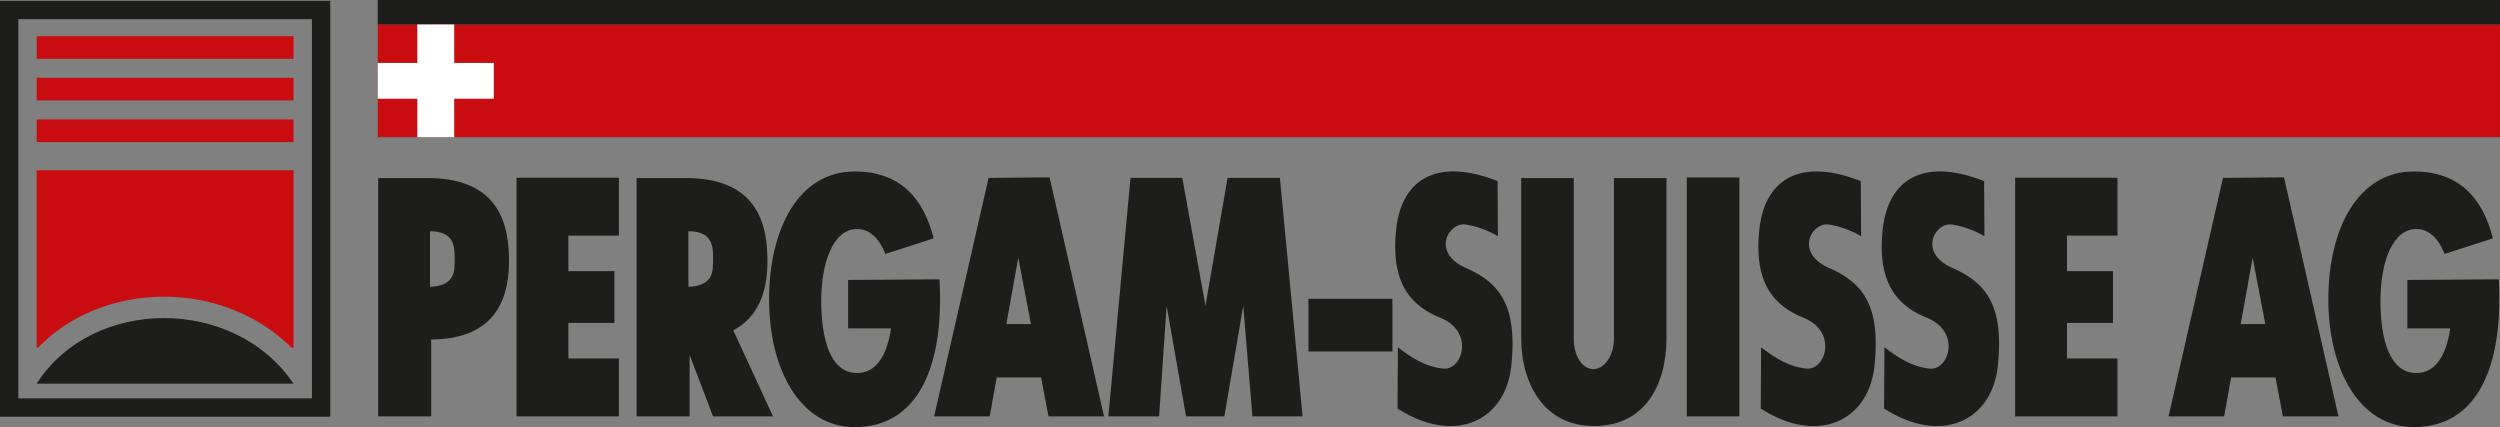
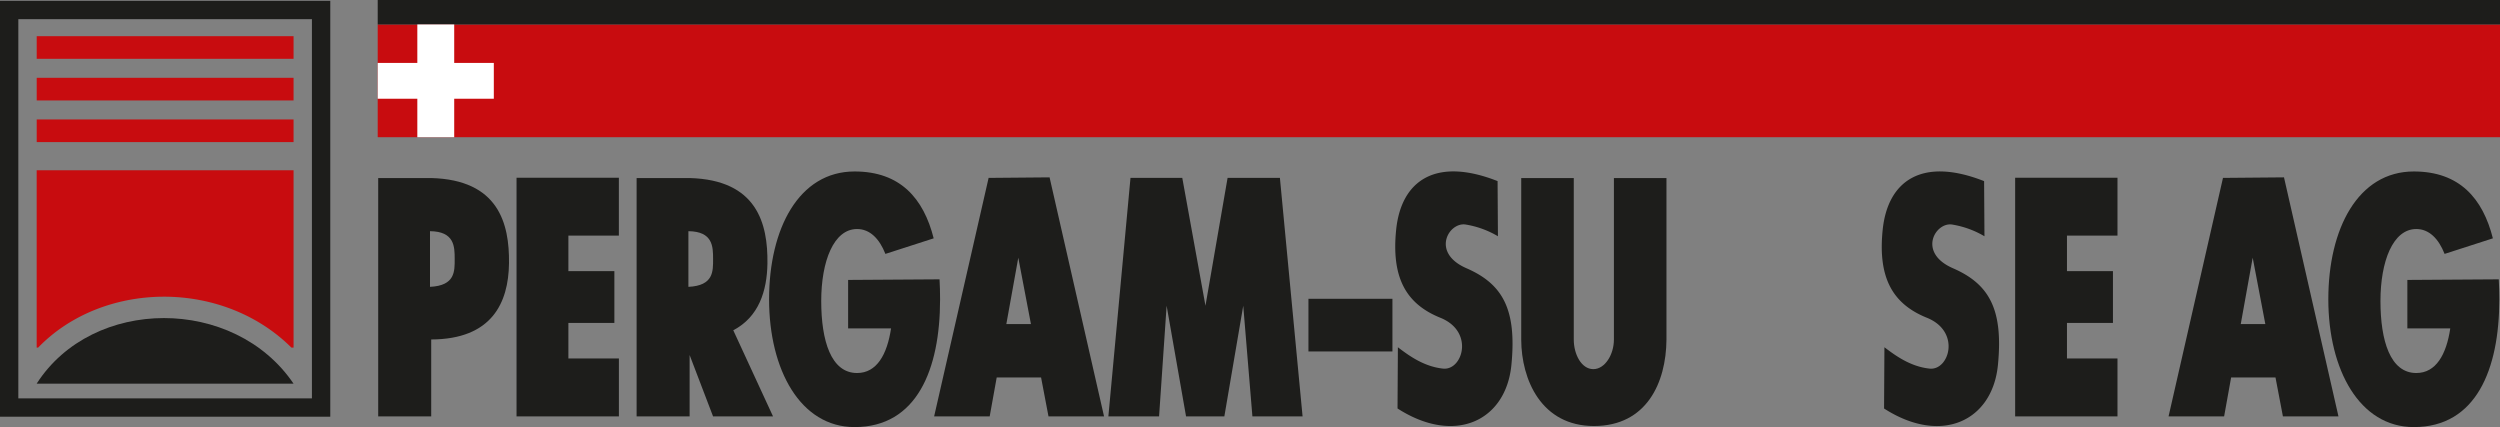
<svg xmlns="http://www.w3.org/2000/svg" viewBox="0 0 2999.69 512.45">
  <rect x="0" y="0" width="2999.69" height="512.45" fill="#808080" stroke="none" />
  <defs>
    <style>.cls-1{fill:#1d1d1b;}.cls-1,.cls-2,.cls-3{fill-rule:evenodd;}.cls-2{fill:#c80c0f;}.cls-3{fill:#fff;}</style>
  </defs>
  <title>suisse-logo</title>
  <g id="Слой_2" data-name="Слой 2">
    <g id="Layer_1" data-name="Layer 1">
      <path class="cls-1" d="M0,1H396.29V500H0V1ZM22,23H374.27V478H22V23Z" />
      <polygon class="cls-2" points="44.04 43.41 352.25 43.41 352.25 70.57 44.04 70.57 44.04 43.41 44.04 43.41" />
      <polygon class="cls-2" points="44.04 93.36 352.25 93.36 352.25 120.53 44.04 120.53 44.04 93.36 44.04 93.36" />
      <polygon class="cls-2" points="44.04 143.32 352.25 143.32 352.25 170.49 44.04 170.49 44.04 143.32 44.04 143.32" />
      <path class="cls-1" d="M352.25,460.33H44c67.13-104.69,237-105.13,308.21,0Z" />
      <path class="cls-2" d="M44,204.26H352.25V417.07h-2.59a201.93,201.93,0,0,0-33.47-26.82C280.09,367.1,237.47,355.7,195.33,356c-42.44.29-84.67,12.32-119.68,36a189.53,189.53,0,0,0-29.91,25.08H44V204.26Z" />
      <polygon class="cls-2" points="453.21 164.62 2999.69 164.62 2999.69 29.35 453.21 29.35 453.21 164.62 453.21 164.62" />
      <polygon class="cls-1" points="453.21 0 2999.69 0 2999.69 29.35 453.21 29.35 453.21 0 453.21 0" />
      <polygon class="cls-3" points="500.74 164.62 544.99 164.62 544.99 118.47 592.52 118.47 592.52 75.5 544.99 75.5 544.99 29.35 500.74 29.35 500.74 75.5 453.21 75.5 453.21 118.47 500.74 118.47 500.74 164.62 500.74 164.62" />
      <path class="cls-1" d="M453.79,213.64v286H517.4V407.32c72.66-.26,92.75-43.82,93.34-91.45S598.28,215.78,517.4,213.63Zm62.15,63.75v66.79c30.44-1.46,29.62-18.8,29.62-33.62s-.33-32.86-29.62-33.17Z" />
      <path class="cls-1" d="M619.78,213.23H742.57v69.49H682v42.63h55.17v62.17H682v42.62h60.61v69.49H619.78V213.23Z" />
      <path class="cls-1" d="M763.85,213.64v286h63.61V426l28.13,73.63h71.95L879.83,396.29c30.64-16,40.55-47.18,41-80.42.59-47.62-12.46-100.09-93.34-102.24ZM826,277.39v66.79c30.43-1.46,29.61-18.8,29.61-33.62s-.33-32.86-29.61-33.17Z" />
      <path class="cls-1" d="M1025.43,205.74c54.94,0,82.81,32.5,94.87,80.23l-57.93,18.68c-7.2-18.27-18.6-29.85-34-29.85-28.1,0-43,38.8-43,86.39s11.73,86.38,43,86.38c23.64,0,36.1-22.19,40.78-53.57h-51.51V335.88l109.68-.72q.67,11.7.66,23.93c0,84.46-28,153.36-102.59,153.36-65.09,0-102.59-68.9-102.59-153.36s35.53-153.35,102.59-153.35Z" />
      <path class="cls-1" d="M1186.22,213.45l-65.38,286.18h66.67l8.42-46.71h53.24l8.9,46.71h66.66l-65.37-286.82-73.14.64Zm21.26,175.4,14.34-79.61L1237,388.85Z" />
      <polygon class="cls-1" points="1356.45 213.45 1329.91 499.63 1390.75 499.63 1399.81 366.85 1423.12 499.63 1469.07 499.63 1491.73 366.85 1502.73 499.63 1562.93 499.63 1535.73 213.45 1472.95 213.45 1446.41 366.85 1418.59 213.45 1356.45 213.45 1356.45 213.45" />
      <polygon class="cls-1" points="1569.97 358.51 1670.75 358.51 1670.75 421.7 1569.97 421.7 1569.97 358.51 1569.97 358.51" />
      <path class="cls-1" d="M1676.86,490.14l.43-73.47c12.51,9.44,30.7,23.15,54.22,25.62s37.81-44.44-3.22-61-59-47.82-53.06-105.78,46.4-87.87,121.68-58.21l.42,66.16a111,111,0,0,0-38.41-14c-20.24-3.64-42.58,33.54.58,52.36s60.61,48.72,54,116.07-68,96.38-136.6,52.25Z" />
-       <path class="cls-1" d="M2112.67,490.14l.42-73.47c12.5,9.44,30.71,23.15,54.22,25.62s37.82-44.44-3.21-61S2105,333.5,2111,275.54s46.4-87.87,121.69-58.21l.43,66.16a111.15,111.15,0,0,0-38.43-14c-20.22-3.64-42.58,33.54.59,52.36s60.61,48.72,54,116.07-68,96.38-136.61,52.25Z" />
      <path class="cls-1" d="M2260.64,490.14l.43-73.47c12.51,9.44,30.71,23.15,54.22,25.62s37.83-44.44-3.22-61S2253,333.5,2259,275.54s46.4-87.87,121.68-58.21l.42,66.16a111,111,0,0,0-38.41-14c-20.24-3.64-42.58,33.54.58,52.36s60.61,48.72,54,116.07-68,96.38-136.6,52.25Z" />
-       <polygon class="cls-1" points="2023.95 212.96 2087.01 212.96 2087.01 499.63 2023.95 499.63 2023.95 212.96 2023.95 212.96" />
      <path class="cls-1" d="M1912.55,511.16c-63.16,0-87.1-55.62-87.27-103.6V213.64h63.06V407.56c0,17.55,9.18,35.36,23.44,35.36s24.73-18,24.71-35.36V213.64h63.06V407.56c-.43,51.65-23.82,103.6-87,103.6Z" />
      <path class="cls-1" d="M2417.93,213.23h122.79v69.49h-60.61v42.63h55.16v62.17h-55.16v42.62h60.61v69.49H2417.93V213.23Z" />
-       <path class="cls-1" d="M2667.31,213.45,2602,499.63h66.67l8.41-46.71h53.23l8.91,46.71h66.65l-65.36-286.82-73.15.64Zm21.27,175.4,14.33-79.61,15.16,79.61Z" />
+       <path class="cls-1" d="M2667.31,213.45,2602,499.63h66.67l8.41-46.71h53.23l8.91,46.71h66.65l-65.36-286.82-73.15.64m21.27,175.4,14.33-79.61,15.16,79.61Z" />
      <path class="cls-1" d="M2896.28,205.74c54.95,0,82.8,32.5,94.87,80.23l-57.94,18.68c-7.2-18.27-18.6-29.85-33.95-29.85-28.11,0-43,38.8-43,86.39s11.73,86.38,43,86.38c23.63,0,36.1-22.19,40.77-53.57h-51.5V335.88l109.68-.72q.67,11.7.66,23.93c0,84.46-28,153.36-102.59,153.36-65.08,0-102.58-68.9-102.58-153.36s35.51-153.35,102.58-153.35Z" />
    </g>
  </g>
</svg>